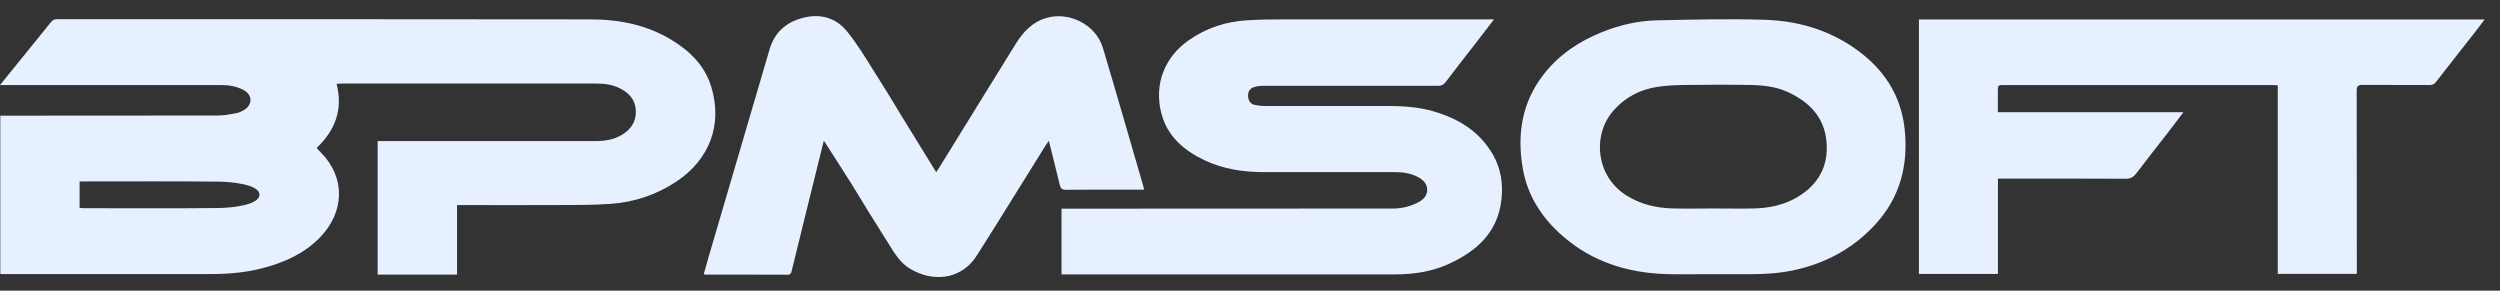
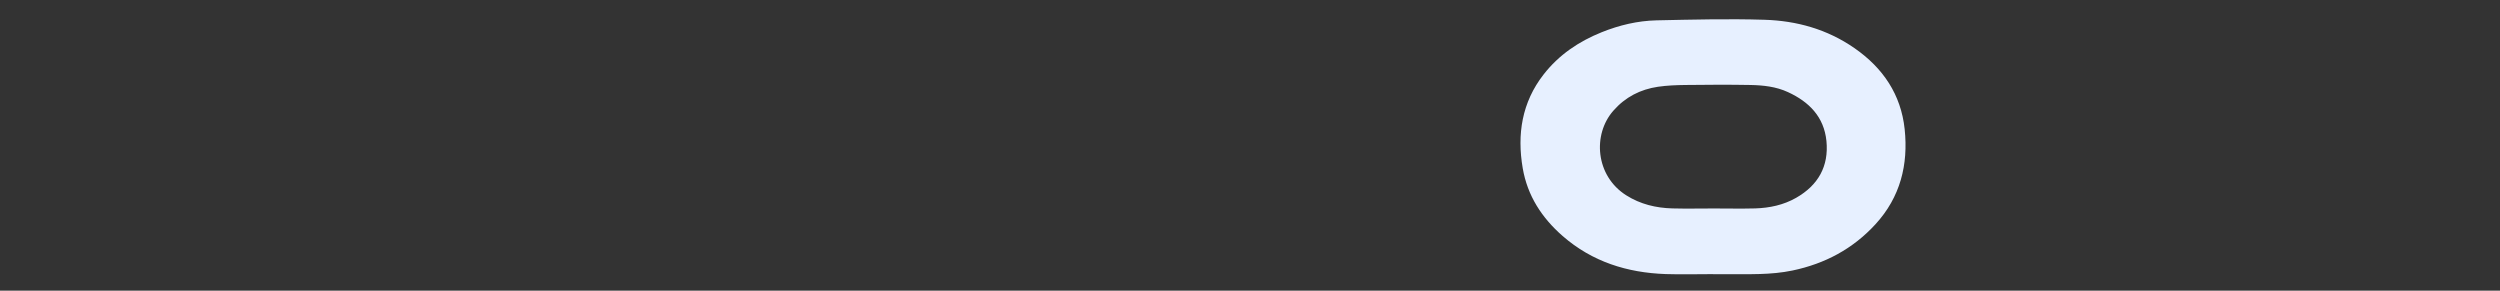
<svg xmlns="http://www.w3.org/2000/svg" width="129" height="15" viewBox="0 0 129 15" fill="none">
  <rect x="0" y="0" width="129" height="15" fill="#333333" stroke="none" />
-   <path d="M23.584 14.171H19.487V7.279C19.587 7.279 19.679 7.279 19.772 7.279C23.422 7.279 27.072 7.279 30.725 7.279C31.198 7.279 31.659 7.213 32.079 6.964C32.546 6.686 32.821 6.295 32.811 5.742C32.801 5.196 32.503 4.825 32.029 4.58C31.652 4.381 31.248 4.312 30.827 4.312C26.416 4.312 22.008 4.312 17.596 4.312C17.527 4.312 17.46 4.322 17.368 4.325C17.706 5.646 17.298 6.726 16.338 7.633C16.424 7.729 16.5 7.816 16.583 7.898C17.821 9.154 17.805 10.949 16.473 12.29C15.675 13.091 14.688 13.532 13.615 13.82C12.724 14.059 11.814 14.141 10.896 14.141C7.316 14.141 3.736 14.141 0.156 14.141H0.017V5.968H0.278C3.938 5.968 7.594 5.968 11.254 5.961C11.578 5.961 11.906 5.891 12.228 5.832C12.36 5.805 12.492 5.736 12.612 5.663C13.042 5.395 13.026 4.894 12.575 4.649C12.208 4.451 11.807 4.388 11.396 4.388C7.69 4.388 0.126 4.388 0 4.388C0.192 4.149 1.934 2.007 2.63 1.142C2.719 1.033 2.802 0.99 2.941 0.99C7.366 0.993 11.794 0.99 16.218 0.99C20.964 0.99 25.714 0.993 30.46 1C31.957 1 33.384 1.281 34.679 2.076C35.626 2.656 36.385 3.414 36.709 4.504C37.285 6.431 36.62 8.21 34.931 9.349C33.887 10.051 32.728 10.435 31.483 10.521C30.509 10.588 29.526 10.578 28.549 10.581C26.982 10.591 25.416 10.581 23.849 10.581H23.584V14.171ZM4.107 10.73C4.19 10.733 4.259 10.743 4.329 10.743C6.654 10.743 8.979 10.76 11.303 10.733C11.85 10.727 13.387 10.607 13.387 10.044C13.387 9.481 11.78 9.379 11.303 9.372C8.926 9.349 6.746 9.362 4.365 9.362H4.107V10.73Z" fill="#E7F0FF" />
-   <path d="M99.019 1.006H128.203C128.005 1.268 127.833 1.506 127.65 1.735C127.001 2.566 126.345 3.391 125.7 4.226C125.607 4.345 125.514 4.388 125.368 4.388C124.216 4.381 123.067 4.388 121.914 4.381C121.679 4.381 121.606 4.441 121.606 4.683C121.613 7.726 121.613 10.77 121.613 13.813V14.131H117.533V4.401C117.423 4.394 117.34 4.388 117.254 4.388C112.647 4.388 108.041 4.388 103.434 4.388C103.089 4.388 103.089 4.388 103.089 4.722C103.089 5.067 103.089 5.408 103.089 5.789H112.664C112.359 6.193 112.098 6.544 111.826 6.892C111.296 7.577 110.756 8.256 110.233 8.945C110.091 9.134 109.945 9.223 109.693 9.223C107.593 9.21 105.494 9.217 103.394 9.217C103.301 9.217 103.212 9.217 103.093 9.217V14.135H99.016V1.013L99.019 1.006Z" fill="#E7F0FF" />
-   <path d="M54.773 14.148V10.767C54.882 10.767 54.988 10.767 55.094 10.767C60.688 10.767 66.282 10.767 71.872 10.76C72.343 10.76 72.786 10.651 73.2 10.429C73.452 10.296 73.634 10.098 73.644 9.813C73.654 9.515 73.465 9.303 73.213 9.16C72.836 8.948 72.422 8.882 71.995 8.882C69.746 8.882 67.497 8.882 65.248 8.882C64.175 8.882 63.126 8.733 62.148 8.266C61.082 7.756 60.224 7.031 59.919 5.822C59.549 4.351 60.085 2.95 61.344 2.073C62.251 1.437 63.268 1.109 64.367 1.046C64.984 1.01 65.603 1 66.219 1C69.713 0.996 73.207 1 76.701 1C76.817 1 76.93 1 77.092 1C76.737 1.457 76.413 1.884 76.085 2.308C75.588 2.95 75.082 3.586 74.595 4.236C74.485 4.378 74.379 4.428 74.204 4.428C71.203 4.424 68.203 4.424 65.202 4.428C65.033 4.428 64.858 4.444 64.699 4.497C64.467 4.573 64.377 4.769 64.404 5.001C64.43 5.216 64.543 5.385 64.781 5.421C64.927 5.444 65.076 5.468 65.222 5.468C67.338 5.468 69.451 5.468 71.567 5.468C72.382 5.468 73.19 5.517 73.979 5.749C75.267 6.123 76.353 6.789 77.039 7.985C77.446 8.697 77.565 9.475 77.476 10.29C77.287 11.999 76.191 12.969 74.734 13.628C73.859 14.025 72.925 14.158 71.972 14.158C66.355 14.158 60.738 14.158 55.121 14.158H54.77L54.773 14.148Z" fill="#E7F0FF" />
-   <path d="M42.509 7.26C42.198 8.511 41.9 9.717 41.602 10.922C41.35 11.946 41.095 12.969 40.846 13.996C40.82 14.102 40.79 14.175 40.651 14.175C39.24 14.168 37.829 14.171 36.422 14.171C36.392 14.171 36.362 14.162 36.312 14.152C36.389 13.88 36.458 13.618 36.534 13.36C37.594 9.75 38.651 6.14 39.714 2.533C39.975 1.652 40.592 1.126 41.466 0.911C42.34 0.695 43.132 0.917 43.695 1.606C44.235 2.268 44.682 3.01 45.135 3.739C45.384 4.14 45.642 4.531 45.884 4.935C46.669 6.249 47.49 7.541 48.308 8.886C48.371 8.79 48.421 8.717 48.467 8.644C49.782 6.518 51.093 4.385 52.412 2.262C52.786 1.659 53.253 1.152 53.962 0.934C55.154 0.569 56.545 1.265 56.906 2.461C57.621 4.845 58.304 7.24 59.002 9.631C59.016 9.674 59.022 9.72 59.035 9.787H58.794C57.532 9.787 56.27 9.78 55.011 9.793C54.79 9.793 54.723 9.714 54.677 9.518C54.505 8.783 54.316 8.051 54.121 7.266C54.051 7.369 54.001 7.432 53.958 7.498C53.395 8.399 52.832 9.303 52.273 10.204C51.849 10.886 51.428 11.568 50.998 12.244C50.849 12.476 50.375 13.244 50.269 13.38C49.451 14.446 48.09 14.542 46.964 13.87C46.454 13.565 46.169 13.088 45.871 12.608C45.513 12.029 45.145 11.452 44.784 10.873C44.49 10.396 44.202 9.912 43.903 9.435C43.453 8.72 42.993 8.011 42.512 7.26H42.509Z" fill="#E7F0FF" />
  <path d="M88.392 14.145C87.577 14.145 86.762 14.168 85.948 14.142C83.964 14.072 82.159 13.509 80.632 12.178C79.552 11.234 78.814 10.094 78.572 8.677C78.274 6.928 78.529 5.282 79.648 3.845C80.437 2.831 81.463 2.139 82.649 1.662C83.556 1.298 84.5 1.073 85.474 1.05C87.329 1.01 89.187 0.963 91.038 1.02C92.707 1.069 94.29 1.51 95.691 2.484C97.165 3.507 98.092 4.878 98.281 6.667C98.473 8.498 98.059 10.171 96.774 11.572C95.609 12.843 94.168 13.608 92.489 13.959C91.369 14.194 90.233 14.142 89.101 14.148C88.865 14.148 88.63 14.148 88.395 14.148L88.392 14.145ZM88.432 10.757C89.144 10.757 89.859 10.773 90.571 10.754C91.31 10.73 92.025 10.581 92.681 10.207C93.817 9.558 94.373 8.581 94.244 7.273C94.118 6.027 93.346 5.252 92.257 4.752C91.641 4.467 90.978 4.398 90.316 4.385C89.203 4.365 88.09 4.371 86.978 4.385C86.504 4.391 86.024 4.408 85.553 4.477C84.646 4.61 83.868 5.007 83.252 5.709C82.169 6.935 82.321 9.071 83.914 10.078C84.646 10.541 85.448 10.73 86.295 10.754C87.007 10.773 87.719 10.757 88.435 10.757H88.432Z" fill="#E7F0FF" />
</svg>